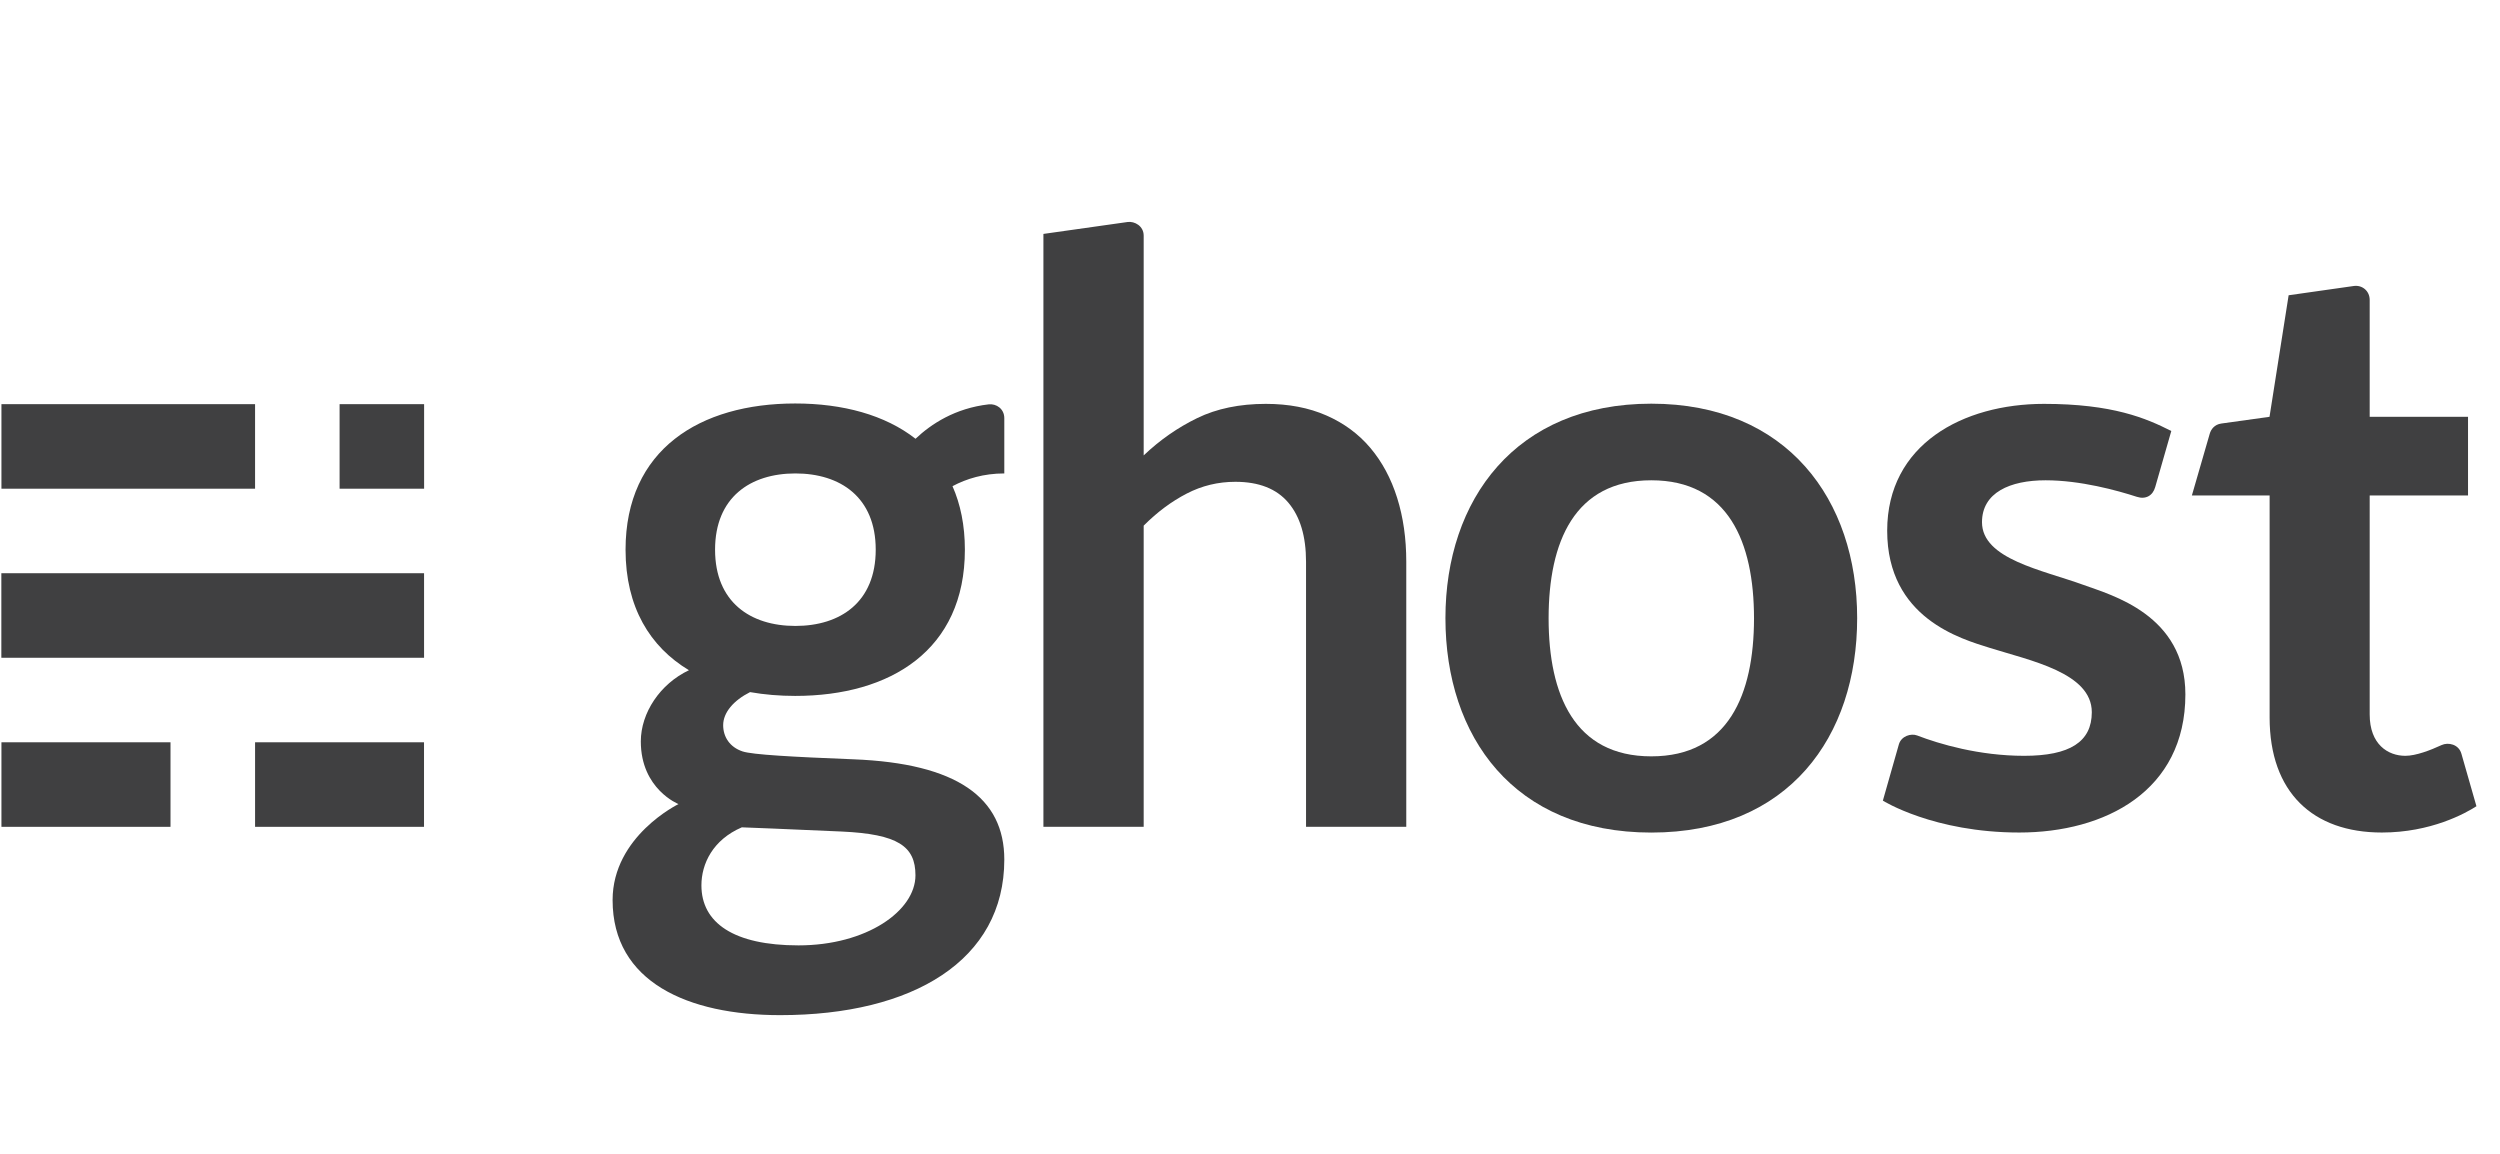
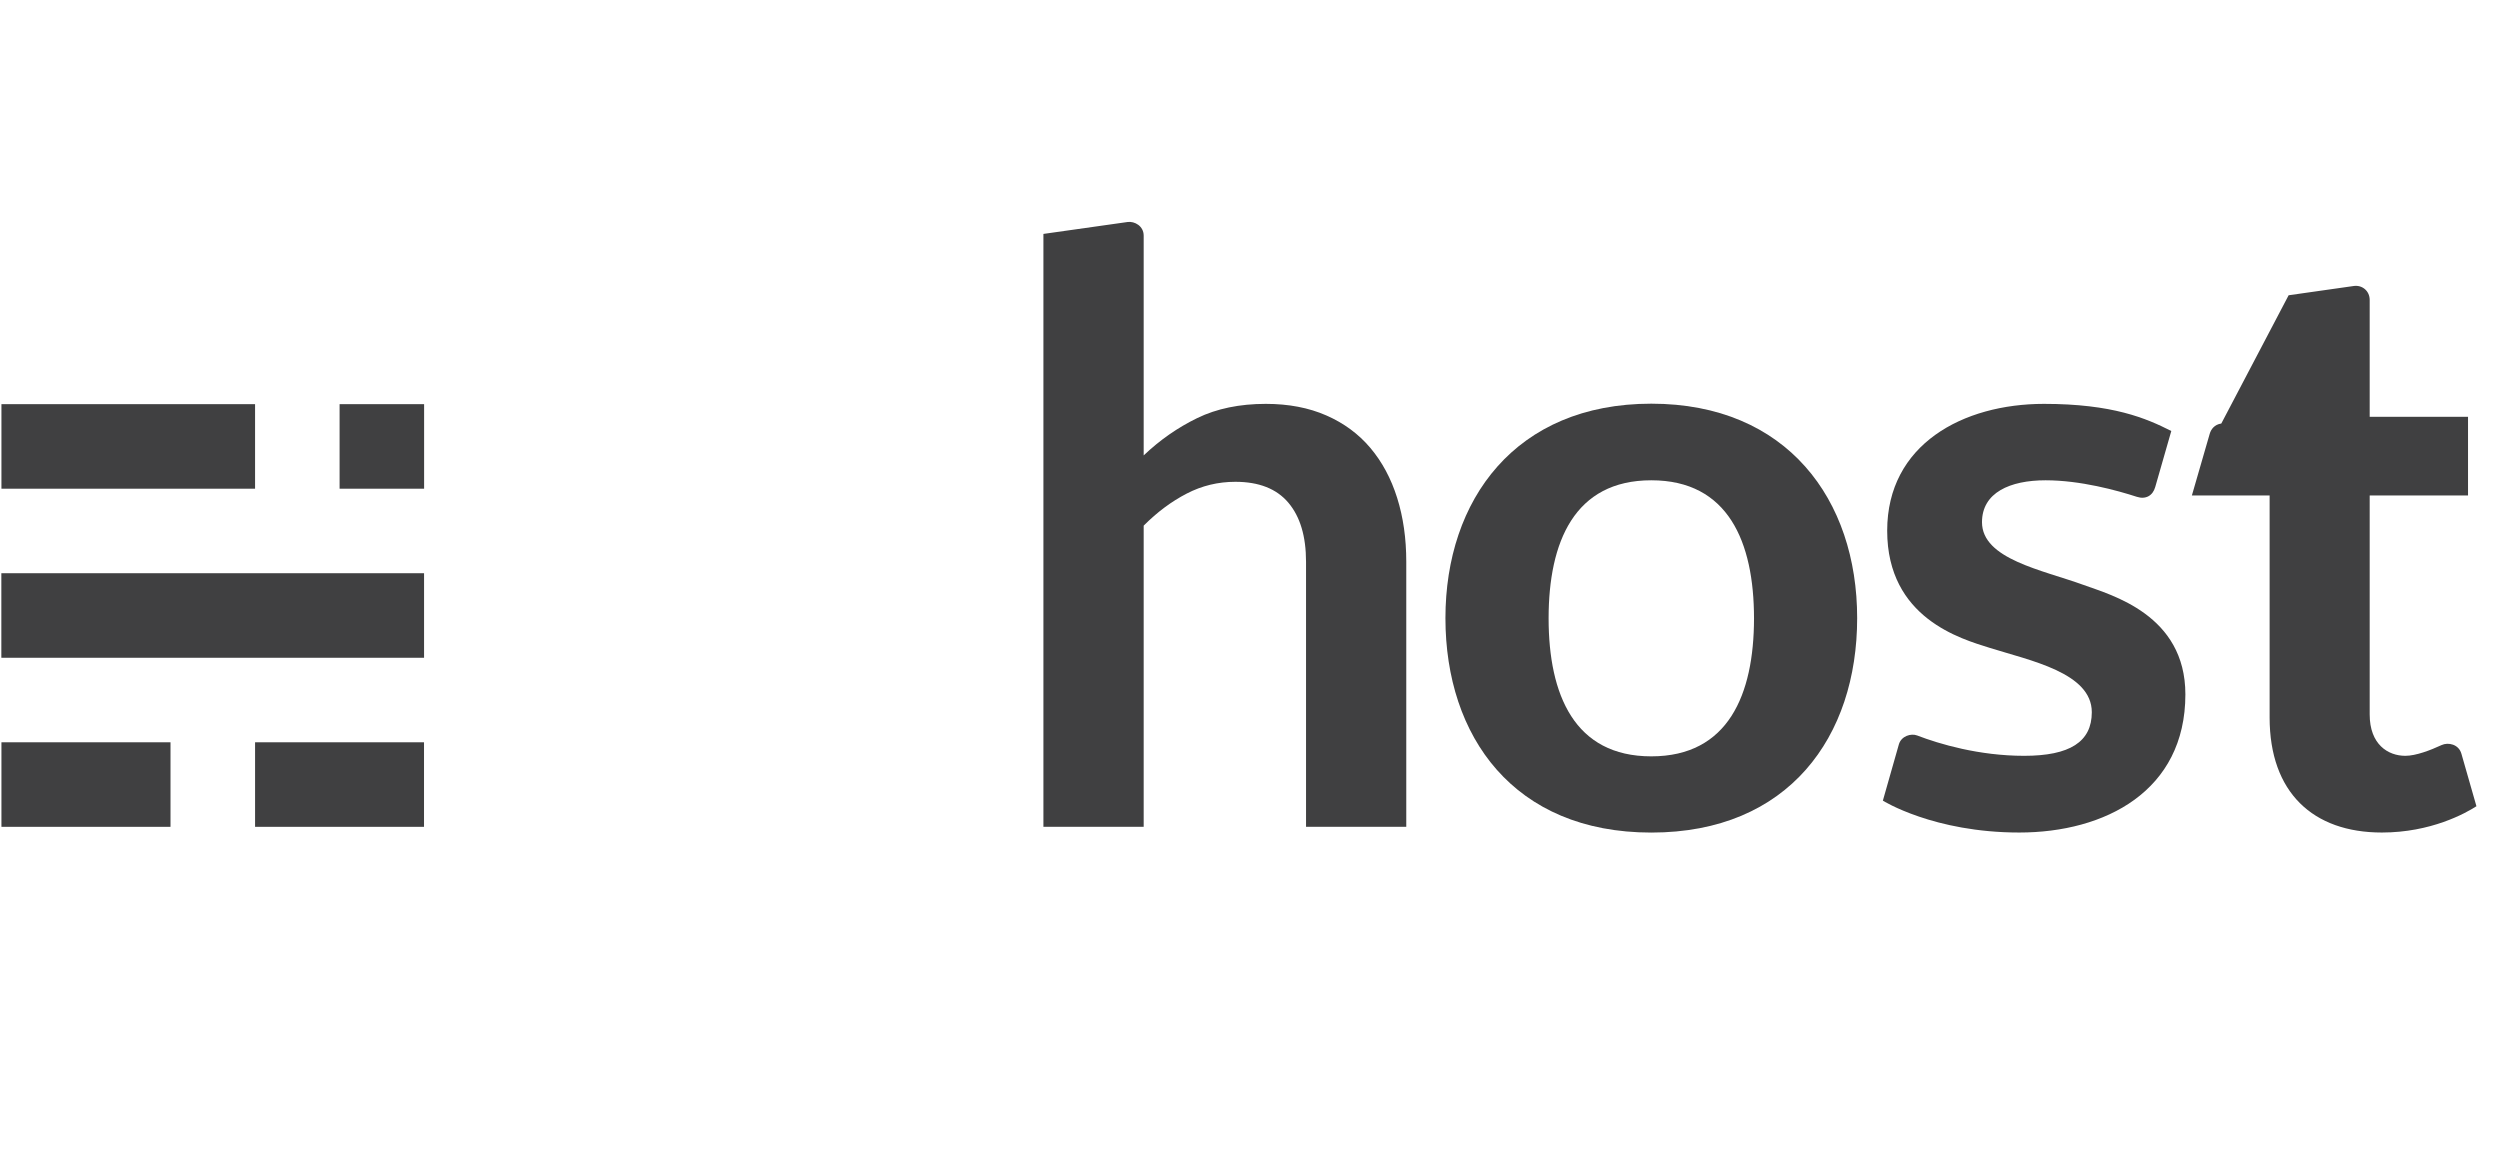
<svg xmlns="http://www.w3.org/2000/svg" width="104" height="48" viewBox="0 0 104 48" fill="none">
  <path d="M7.093 30.879H0.06V34.396H7.093V30.879Z" fill="#404041" />
  <path d="M17.639 30.879H10.611V34.396H17.639V30.879Z" fill="#404041" />
  <path d="M17.641 23.846H0.056V27.363H17.641V23.846Z" fill="#404041" />
  <path d="M10.611 16.813H0.06V20.33H10.611V16.813Z" fill="#404041" />
  <path d="M17.643 16.813H14.127V20.33H17.643V16.813Z" fill="#404041" />
  <path d="M68.694 16.793C63.046 16.793 60.13 20.787 60.13 25.714C60.13 30.641 62.974 34.635 68.694 34.635C74.414 34.635 77.258 30.641 77.258 25.714C77.259 20.787 74.341 16.793 68.694 16.793ZM72.967 25.73C72.963 28.898 71.895 31.464 68.694 31.464C65.493 31.464 64.425 28.898 64.422 25.73V25.714C64.425 22.546 65.493 19.98 68.694 19.98C71.895 19.98 72.963 22.546 72.967 25.714V25.722C72.967 25.725 72.967 25.727 72.967 25.73Z" fill="#404041" />
  <path d="M43.406 34.395V9.731C43.406 9.731 46.659 9.269 46.911 9.235C47.197 9.197 47.577 9.4 47.577 9.802V18.945C48.252 18.303 48.995 17.786 49.805 17.392C50.616 16.998 51.567 16.801 52.659 16.801C53.605 16.801 54.443 16.961 55.175 17.282C55.907 17.603 56.517 18.053 57.007 18.633C57.496 19.213 57.868 19.905 58.121 20.71C58.375 21.515 58.501 22.401 58.501 23.369V34.395H54.331V23.369C54.331 22.311 54.086 21.492 53.596 20.912C53.106 20.333 52.372 20.043 51.392 20.043C50.672 20.043 49.997 20.206 49.367 20.533C48.736 20.859 48.139 21.303 47.577 21.867V34.395H43.406Z" fill="#404041" />
-   <path d="M99.085 34.633C96.215 34.633 94.416 32.963 94.416 29.847V20.612H91.182C91.182 20.612 91.869 18.234 91.924 18.047C91.978 17.86 92.12 17.659 92.406 17.619C92.691 17.579 94.412 17.339 94.412 17.339L95.207 12.283C95.207 12.283 97.542 11.953 97.913 11.898C98.262 11.846 98.579 12.098 98.579 12.478V17.339H102.67V20.612H98.579V29.722C98.579 30.966 99.337 31.442 100.063 31.442C100.506 31.442 101.114 31.206 101.567 30.996C101.848 30.866 102.282 30.962 102.394 31.353C102.493 31.7 103.02 33.539 103.02 33.539C102.565 33.833 101.127 34.633 99.085 34.633Z" fill="#404041" />
+   <path d="M99.085 34.633C96.215 34.633 94.416 32.963 94.416 29.847V20.612H91.182C91.182 20.612 91.869 18.234 91.924 18.047C91.978 17.86 92.12 17.659 92.406 17.619L95.207 12.283C95.207 12.283 97.542 11.953 97.913 11.898C98.262 11.846 98.579 12.098 98.579 12.478V17.339H102.67V20.612H98.579V29.722C98.579 30.966 99.337 31.442 100.063 31.442C100.506 31.442 101.114 31.206 101.567 30.996C101.848 30.866 102.282 30.962 102.394 31.353C102.493 31.7 103.02 33.539 103.02 33.539C102.565 33.833 101.127 34.633 99.085 34.633Z" fill="#404041" />
  <path d="M88.891 20.667C88.078 20.403 86.55 19.98 85.097 19.98C83.616 19.98 82.451 20.492 82.451 21.723C82.451 23.261 84.962 23.709 86.681 24.335C87.83 24.755 90.912 25.572 90.912 28.886C90.912 32.912 87.568 34.633 84.002 34.633C80.435 34.633 78.327 33.307 78.327 33.307C78.327 33.307 78.88 31.352 78.993 30.966C79.094 30.619 79.498 30.497 79.755 30.596C80.673 30.95 82.33 31.442 84.204 31.442C86.101 31.442 87.019 30.863 87.019 29.628C87.019 27.984 84.457 27.482 82.763 26.948C81.596 26.58 78.507 25.722 78.507 22.077C78.507 18.486 81.66 16.801 85.029 16.801C87.882 16.801 89.281 17.398 90.326 17.93C90.326 17.93 89.744 19.96 89.657 20.262C89.555 20.622 89.26 20.787 88.891 20.667Z" fill="#404041" />
-   <path d="M41.779 17.396C41.779 17.007 41.447 16.785 41.13 16.821C39.731 16.982 38.732 17.64 38.086 18.253C36.818 17.26 35.057 16.785 33.081 16.785C29.119 16.785 26.023 18.697 26.023 22.867C26.023 25.261 27.042 26.91 28.66 27.881C27.458 28.45 26.658 29.657 26.658 30.844C26.658 32.829 28.226 33.45 28.226 33.45C28.226 33.45 25.484 34.781 25.484 37.444C25.484 40.852 28.621 42.23 32.453 42.23C37.978 42.23 41.779 39.949 41.779 35.759C41.779 33.18 39.806 31.756 35.506 31.587C32.954 31.486 31.301 31.395 30.891 31.259C30.35 31.079 30.084 30.646 30.084 30.168C30.084 29.64 30.518 29.137 31.202 28.792C31.798 28.897 32.428 28.95 33.081 28.95C37.047 28.95 40.139 27.043 40.139 22.867C40.139 21.855 39.956 20.976 39.624 20.225C40.206 19.914 40.923 19.695 41.779 19.695C41.779 19.695 41.779 17.75 41.779 17.396ZM30.86 34.417C30.86 34.417 32.94 34.496 35.02 34.592C37.355 34.7 38.083 35.204 38.083 36.413C38.083 37.891 36.053 39.328 33.217 39.328C30.524 39.328 29.179 38.391 29.179 36.832C29.179 35.937 29.651 34.936 30.86 34.417ZM33.088 26.039C31.211 26.039 29.747 25.042 29.747 22.867C29.747 20.692 31.212 19.695 33.088 19.695C34.964 19.695 36.43 20.69 36.43 22.867C36.43 25.045 34.966 26.039 33.088 26.039Z" fill="#404041" />
</svg>